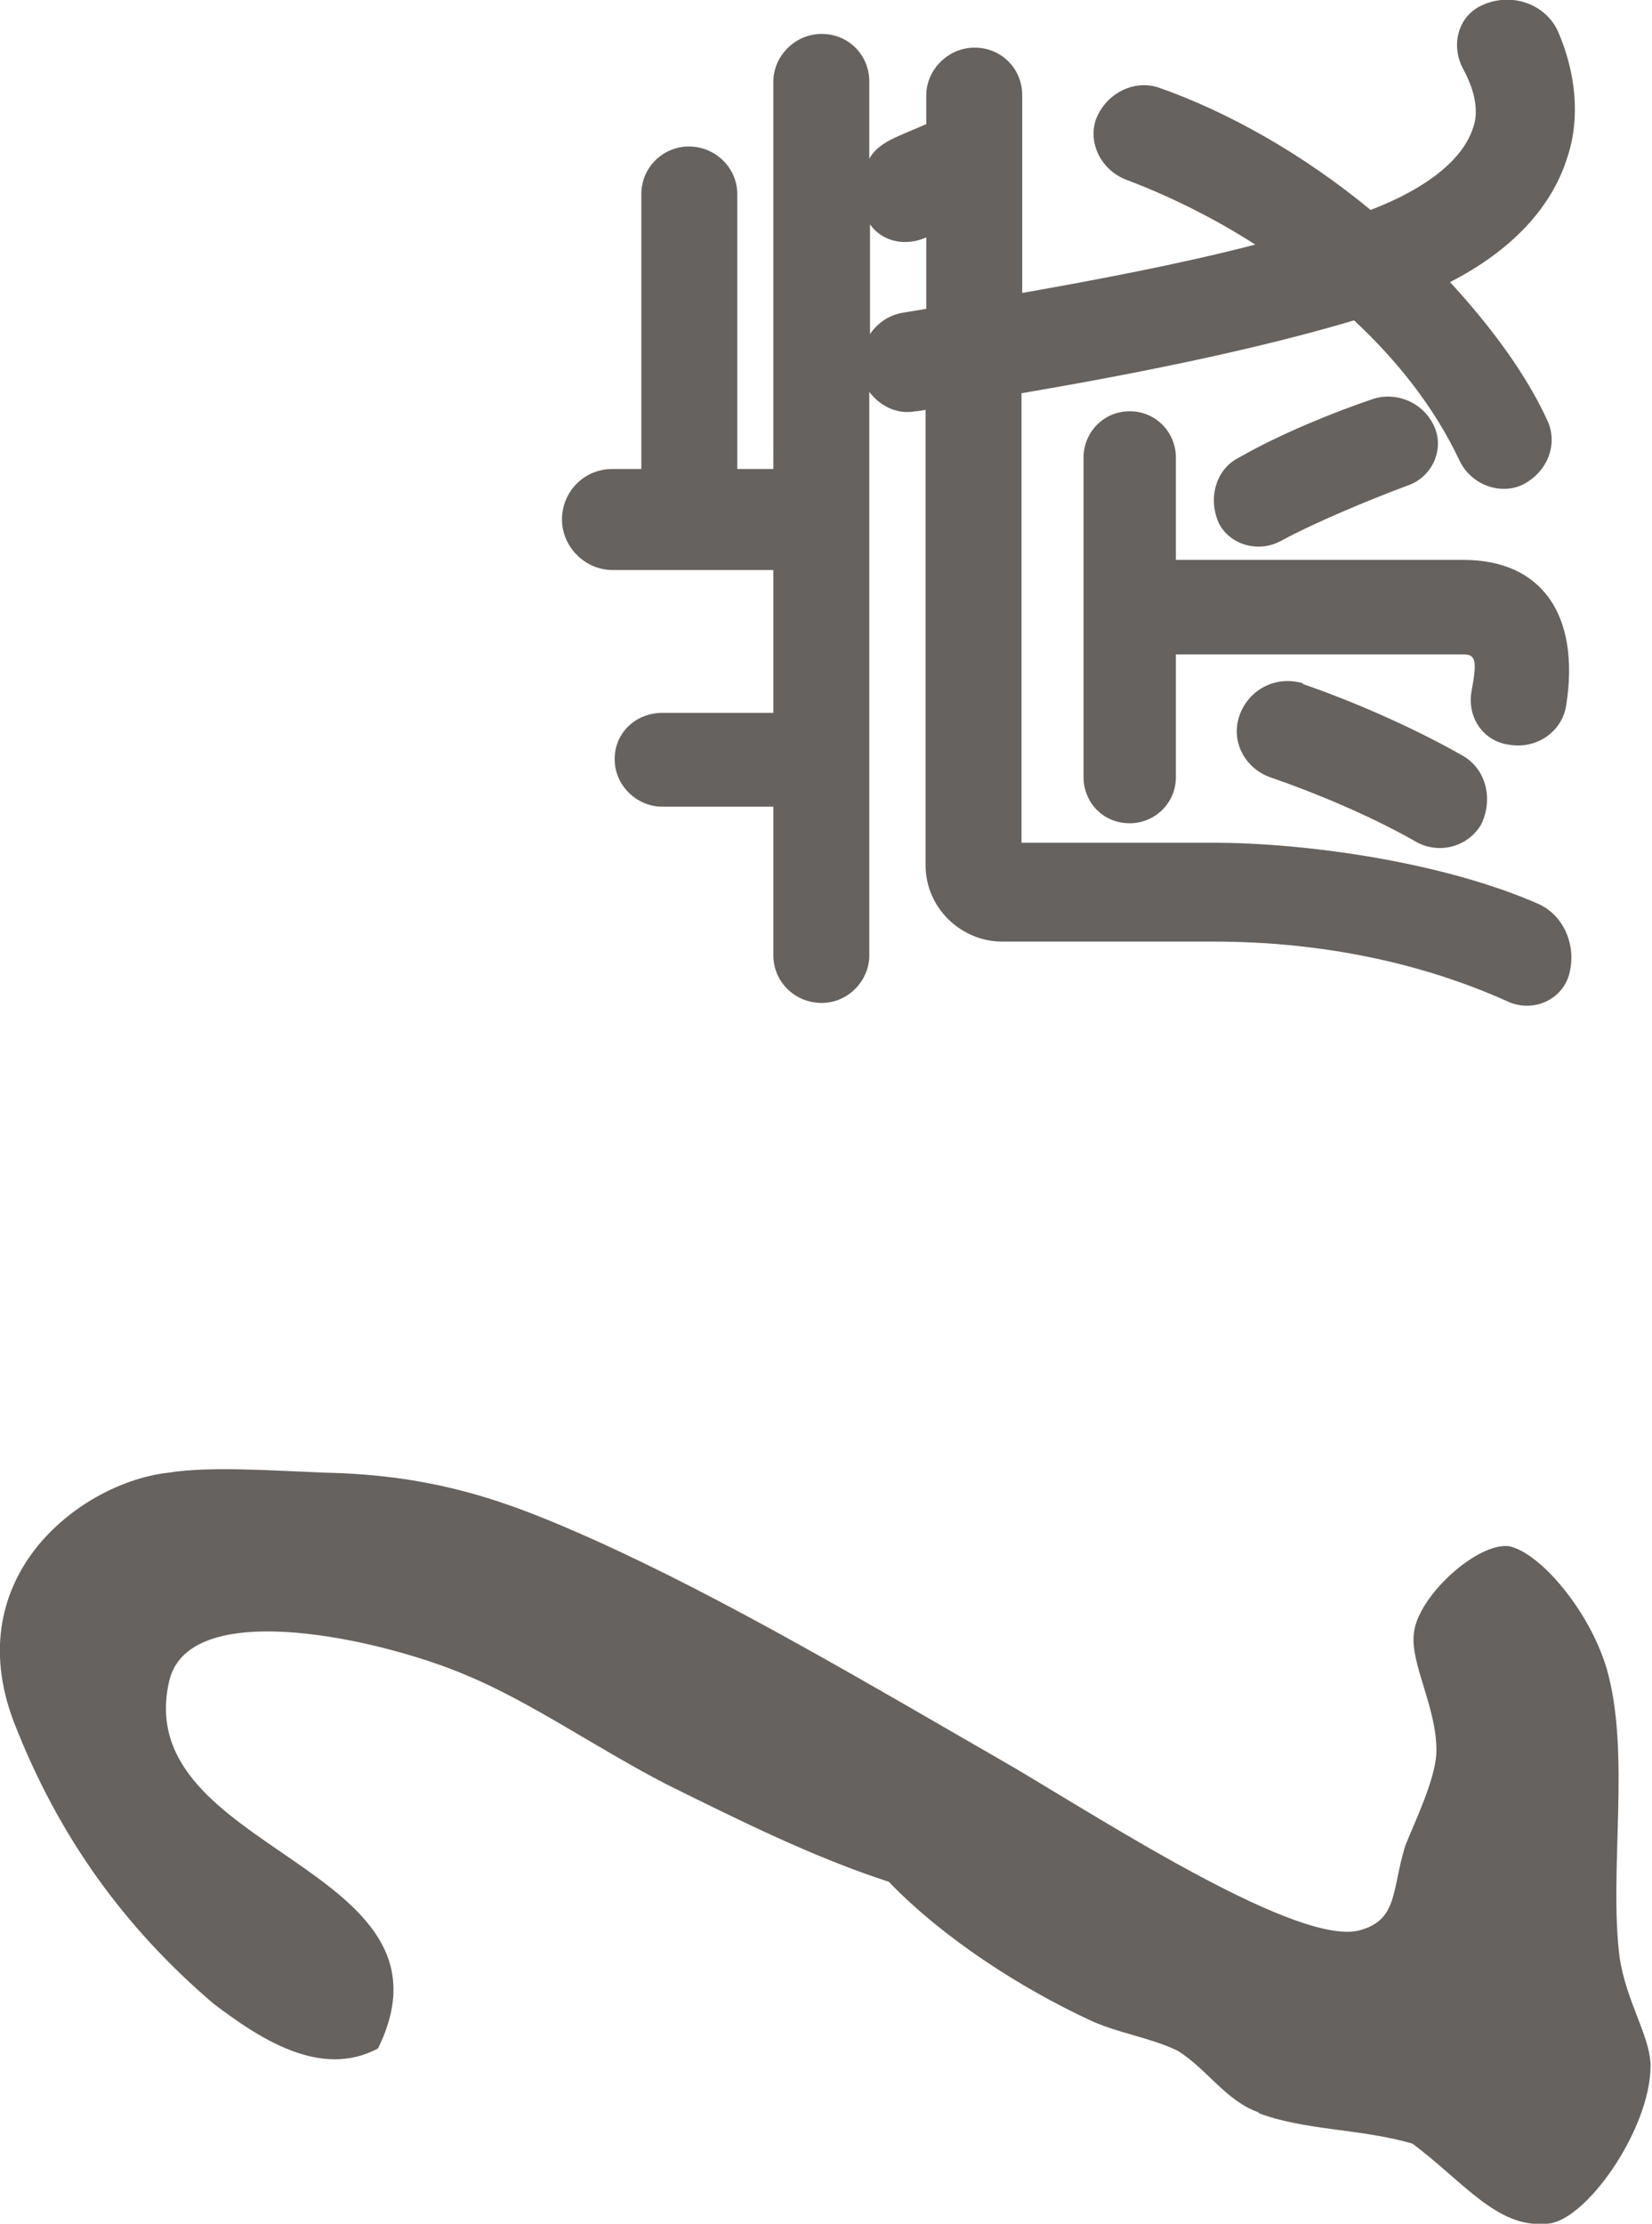
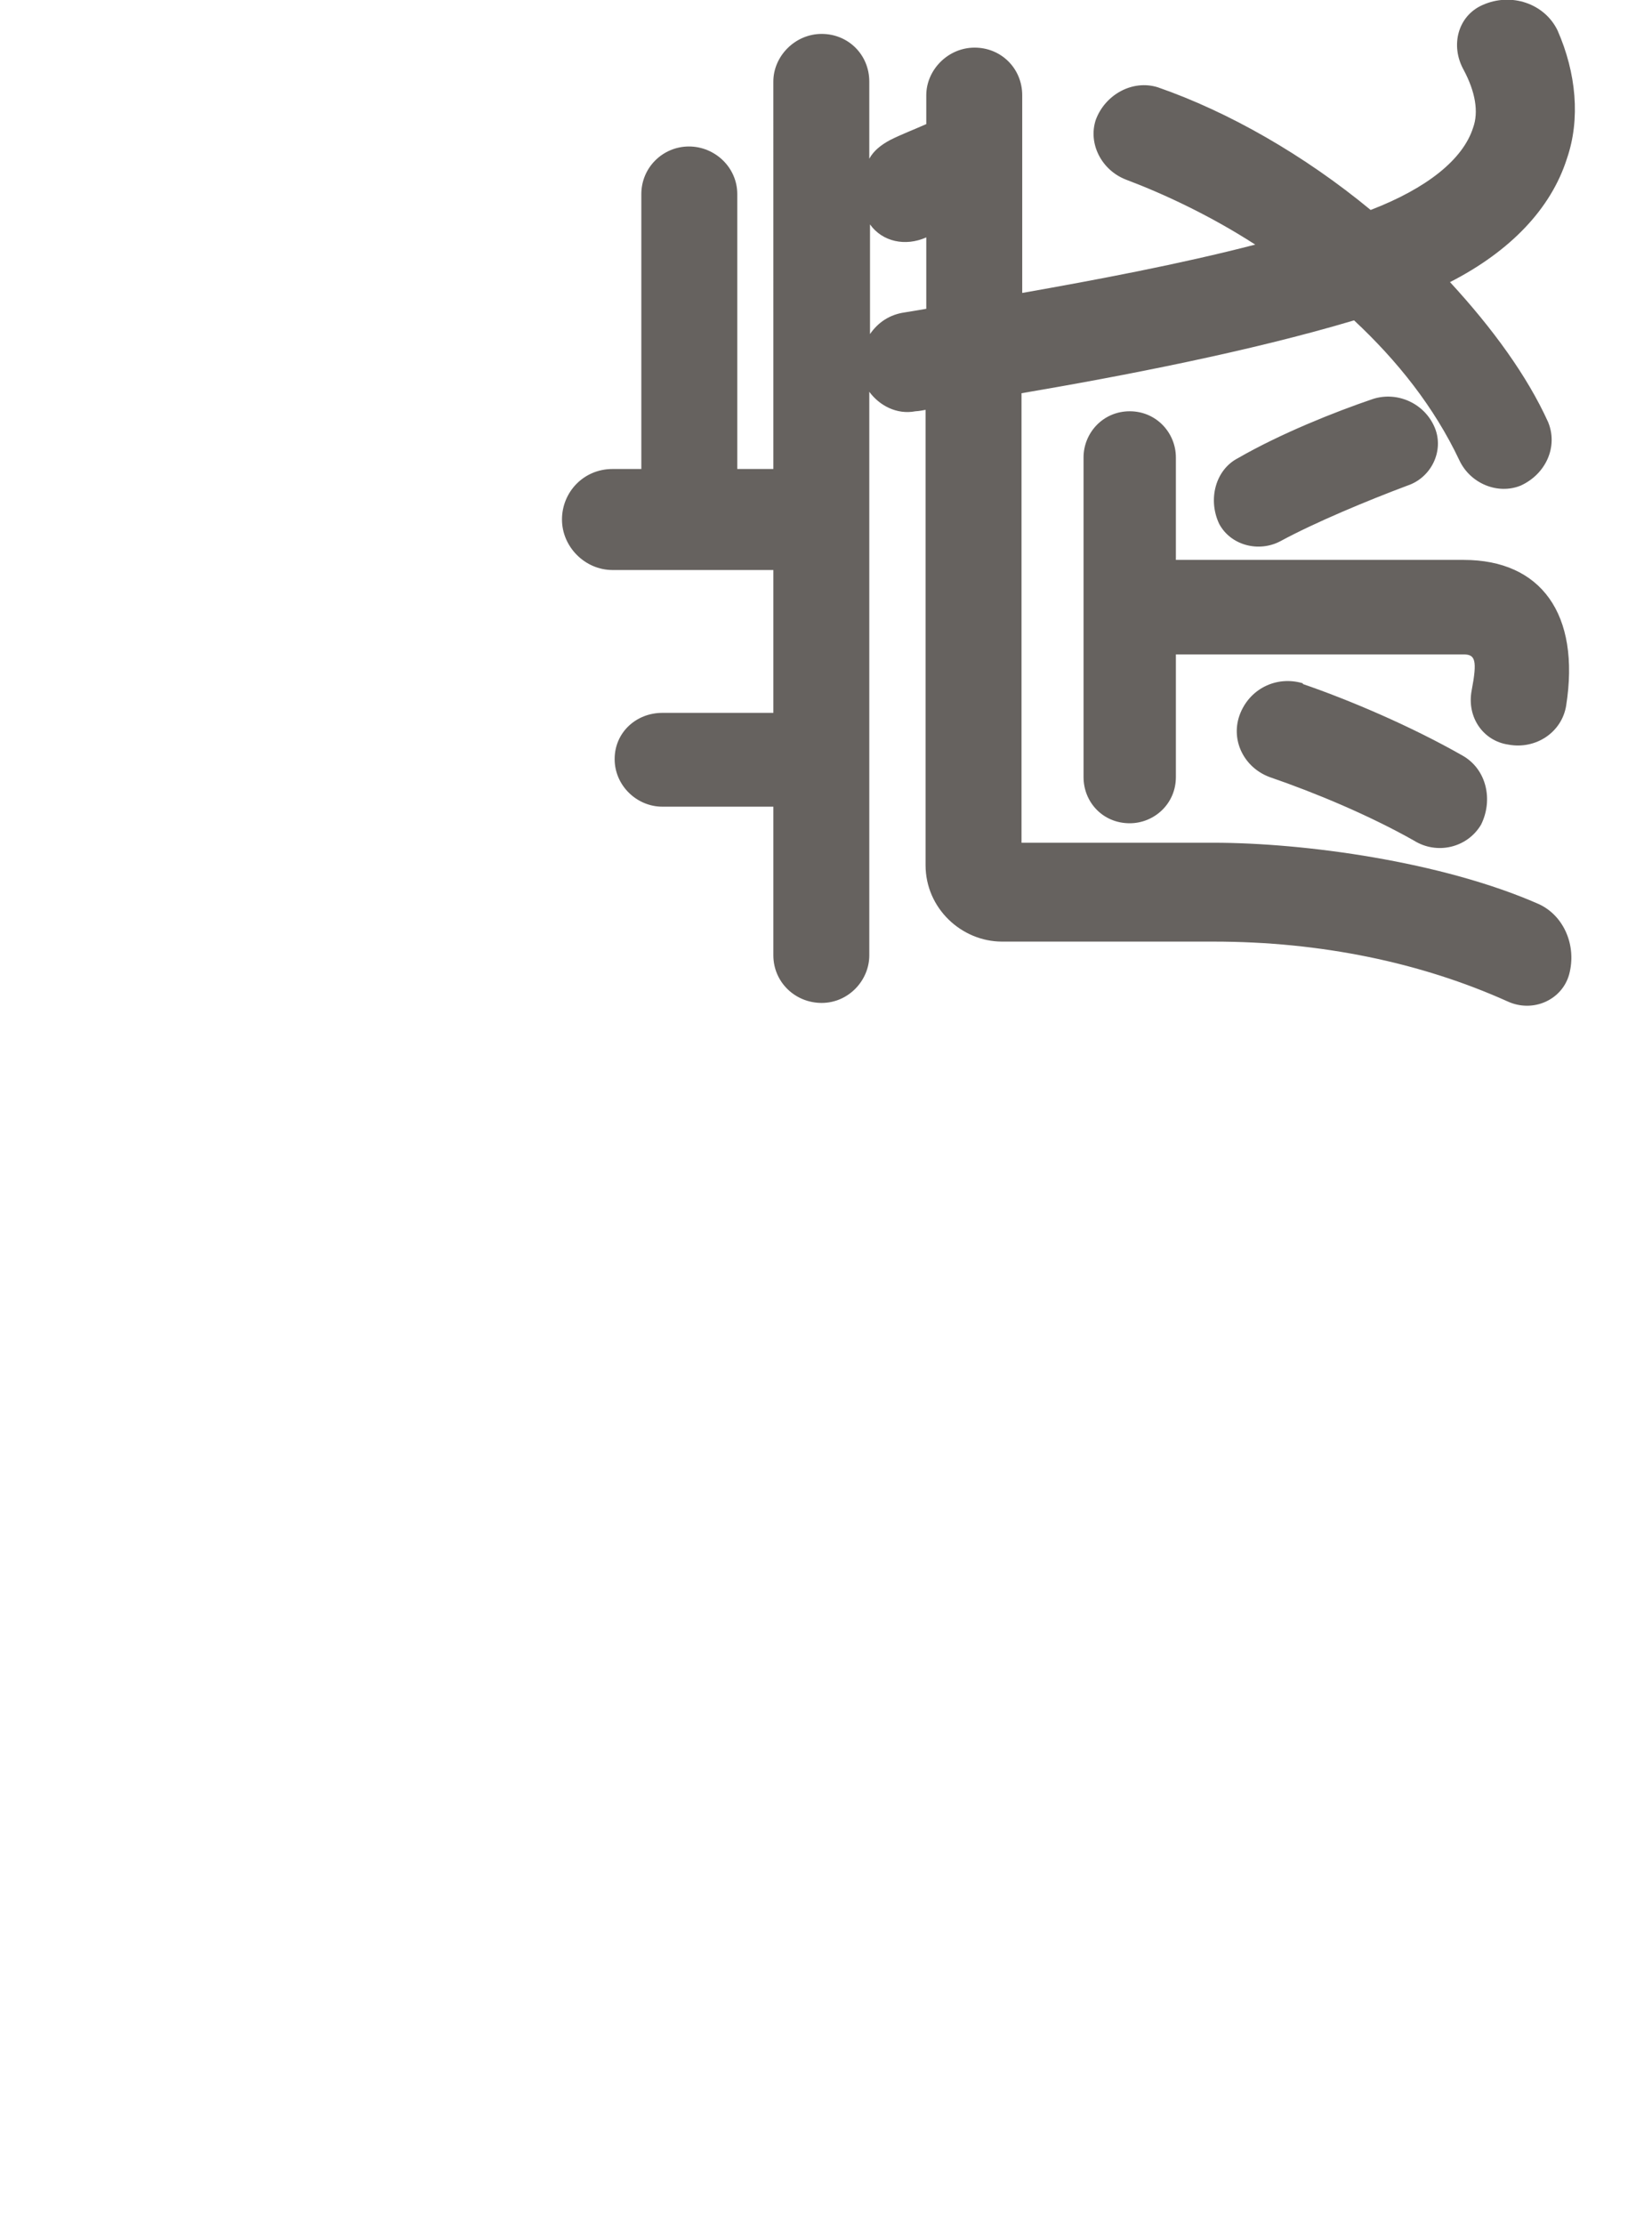
<svg xmlns="http://www.w3.org/2000/svg" id="_レイヤー_2" viewBox="0 0 22.9 30.82">
  <defs>
    <style>.cls-1{fill:#66625f;stroke-width:0px;}</style>
  </defs>
  <g id="_レイヤー_1-2">
-     <path class="cls-1" d="M17.46,29.28c-.46-.15-.74-.62-1.14-.86-.37-.18-.86-.25-1.23-.43-.92-.43-2-1.11-2.77-1.91-1.05-.34-2.09-.86-3.08-1.35-.95-.49-1.88-1.14-2.77-1.51-1.14-.49-3.82-1.11-4.12.06-.58,2.4,4.15,2.55,2.89,5.11-.8.43-1.66-.15-2.28-.62-1.23-1.05-2.15-2.31-2.77-3.91-.77-2.03.95-3.32,2.15-3.45.55-.09,1.42-.03,2.15,0,1.6.03,2.62.43,3.72.92,1.85.83,3.82,2,5.85,3.17,1.35.8,3.97,2.49,4.8,2.25.52-.15.43-.55.62-1.17.15-.37.4-.89.43-1.26.03-.62-.37-1.26-.31-1.69.06-.52.89-1.26,1.32-1.2.43.09,1.11.89,1.35,1.69.34,1.17.03,2.8.18,4,.09.62.43,1.11.43,1.51,0,.89-.92,2.19-1.45,2.19-.68.06-1.14-.58-1.85-1.11-.71-.21-1.51-.18-2.15-.43Z" />
    <path class="cls-1" d="M21.59.42c.26.59.32,1.23.13,1.78-.22.69-.78,1.28-1.62,1.71.59.64,1.07,1.3,1.36,1.94.14.34-.03.72-.38.88-.32.13-.7-.03-.85-.35-.35-.74-.86-1.38-1.46-1.94-1.44.43-3.2.77-4.61,1.01v6.23h2.66c1.26,0,3.17.26,4.51.85.35.16.53.58.42.98-.1.35-.5.53-.85.37-1.2-.54-2.59-.83-4.08-.83h-2.93c-.56,0-1.06-.46-1.06-1.06v-6.31s-.1.02-.14.02c-.26.05-.5-.08-.64-.27v7.81c0,.35-.29.66-.66.66s-.67-.29-.67-.66v-2.06h-1.54c-.35,0-.66-.29-.66-.66s.3-.64.66-.64h1.54v-1.98h-2.23c-.38,0-.7-.32-.7-.7s.3-.7.7-.7h.4v-3.81c0-.37.3-.66.66-.66s.67.29.67.66v3.81h.5V1.13c0-.35.3-.66.67-.66s.66.29.66.66v1.07c.06-.11.16-.19.29-.26.16-.08.32-.14.5-.22v-.4c0-.35.3-.66.67-.66s.66.29.66.66v2.74c1.02-.18,2.19-.4,3.23-.67-.62-.4-1.26-.7-1.79-.9-.34-.13-.53-.5-.42-.83.13-.35.51-.56.86-.45.98.34,2.03.94,2.95,1.7.78-.3,1.28-.7,1.42-1.14.08-.22.03-.5-.13-.8-.19-.34-.08-.75.26-.9.4-.18.86-.02,1.04.35ZM12.84,4.28v-.99c-.29.13-.61.06-.78-.18v1.52c.11-.16.27-.27.48-.3l.3-.05ZM16.3,7.76h3.99c1.07,0,1.62.75,1.42,2.02-.06.37-.42.61-.8.54-.35-.05-.58-.38-.51-.75.08-.42.05-.5-.11-.5h-3.99v1.7c0,.37-.3.64-.64.64-.37,0-.64-.29-.64-.64v-4.43c0-.34.27-.64.64-.64s.64.3.64.64v1.42ZM19.51,6.73c-.56.21-1.28.51-1.76.77-.3.16-.69.06-.85-.24-.16-.34-.05-.75.26-.91.59-.34,1.34-.64,1.87-.82.34-.11.72.06.86.4.13.32-.05.69-.38.8ZM18.06,9.48c.64.22,1.49.58,2.21.99.34.19.43.62.26.96-.19.32-.61.42-.93.22-.62-.35-1.36-.66-2-.88-.35-.13-.54-.5-.42-.85.13-.37.51-.56.88-.45Z" />
  </g>
</svg>